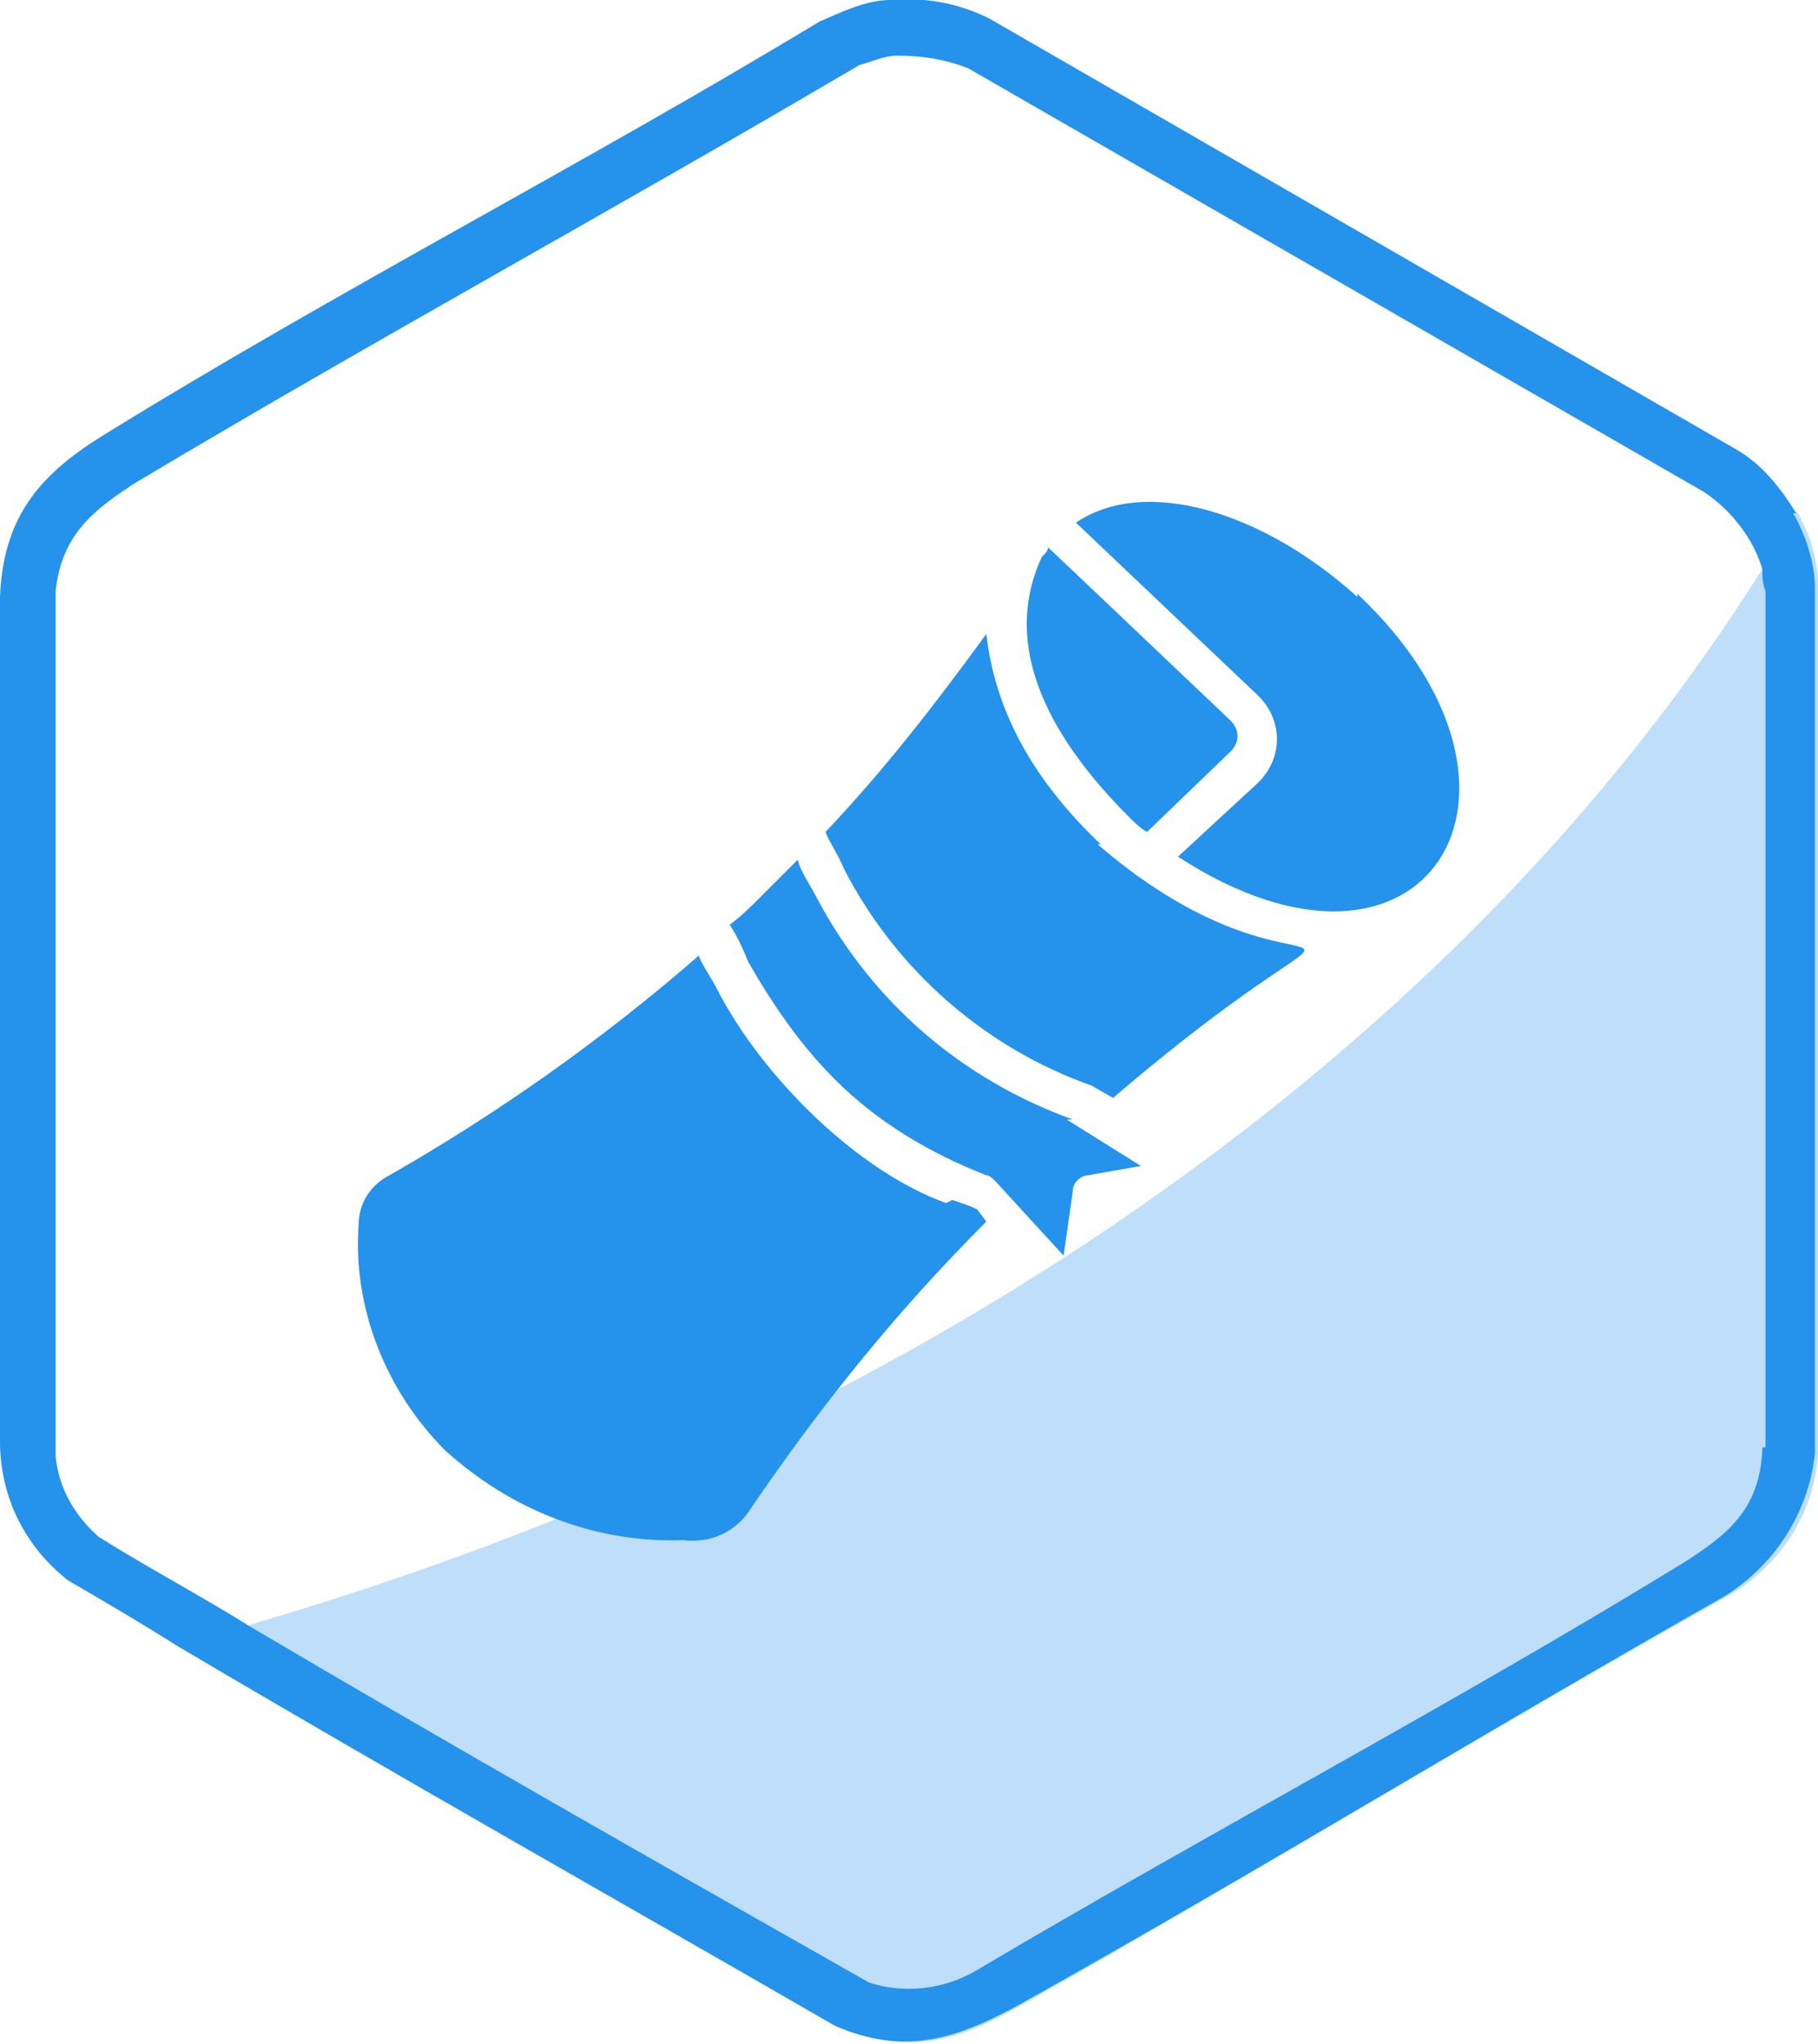
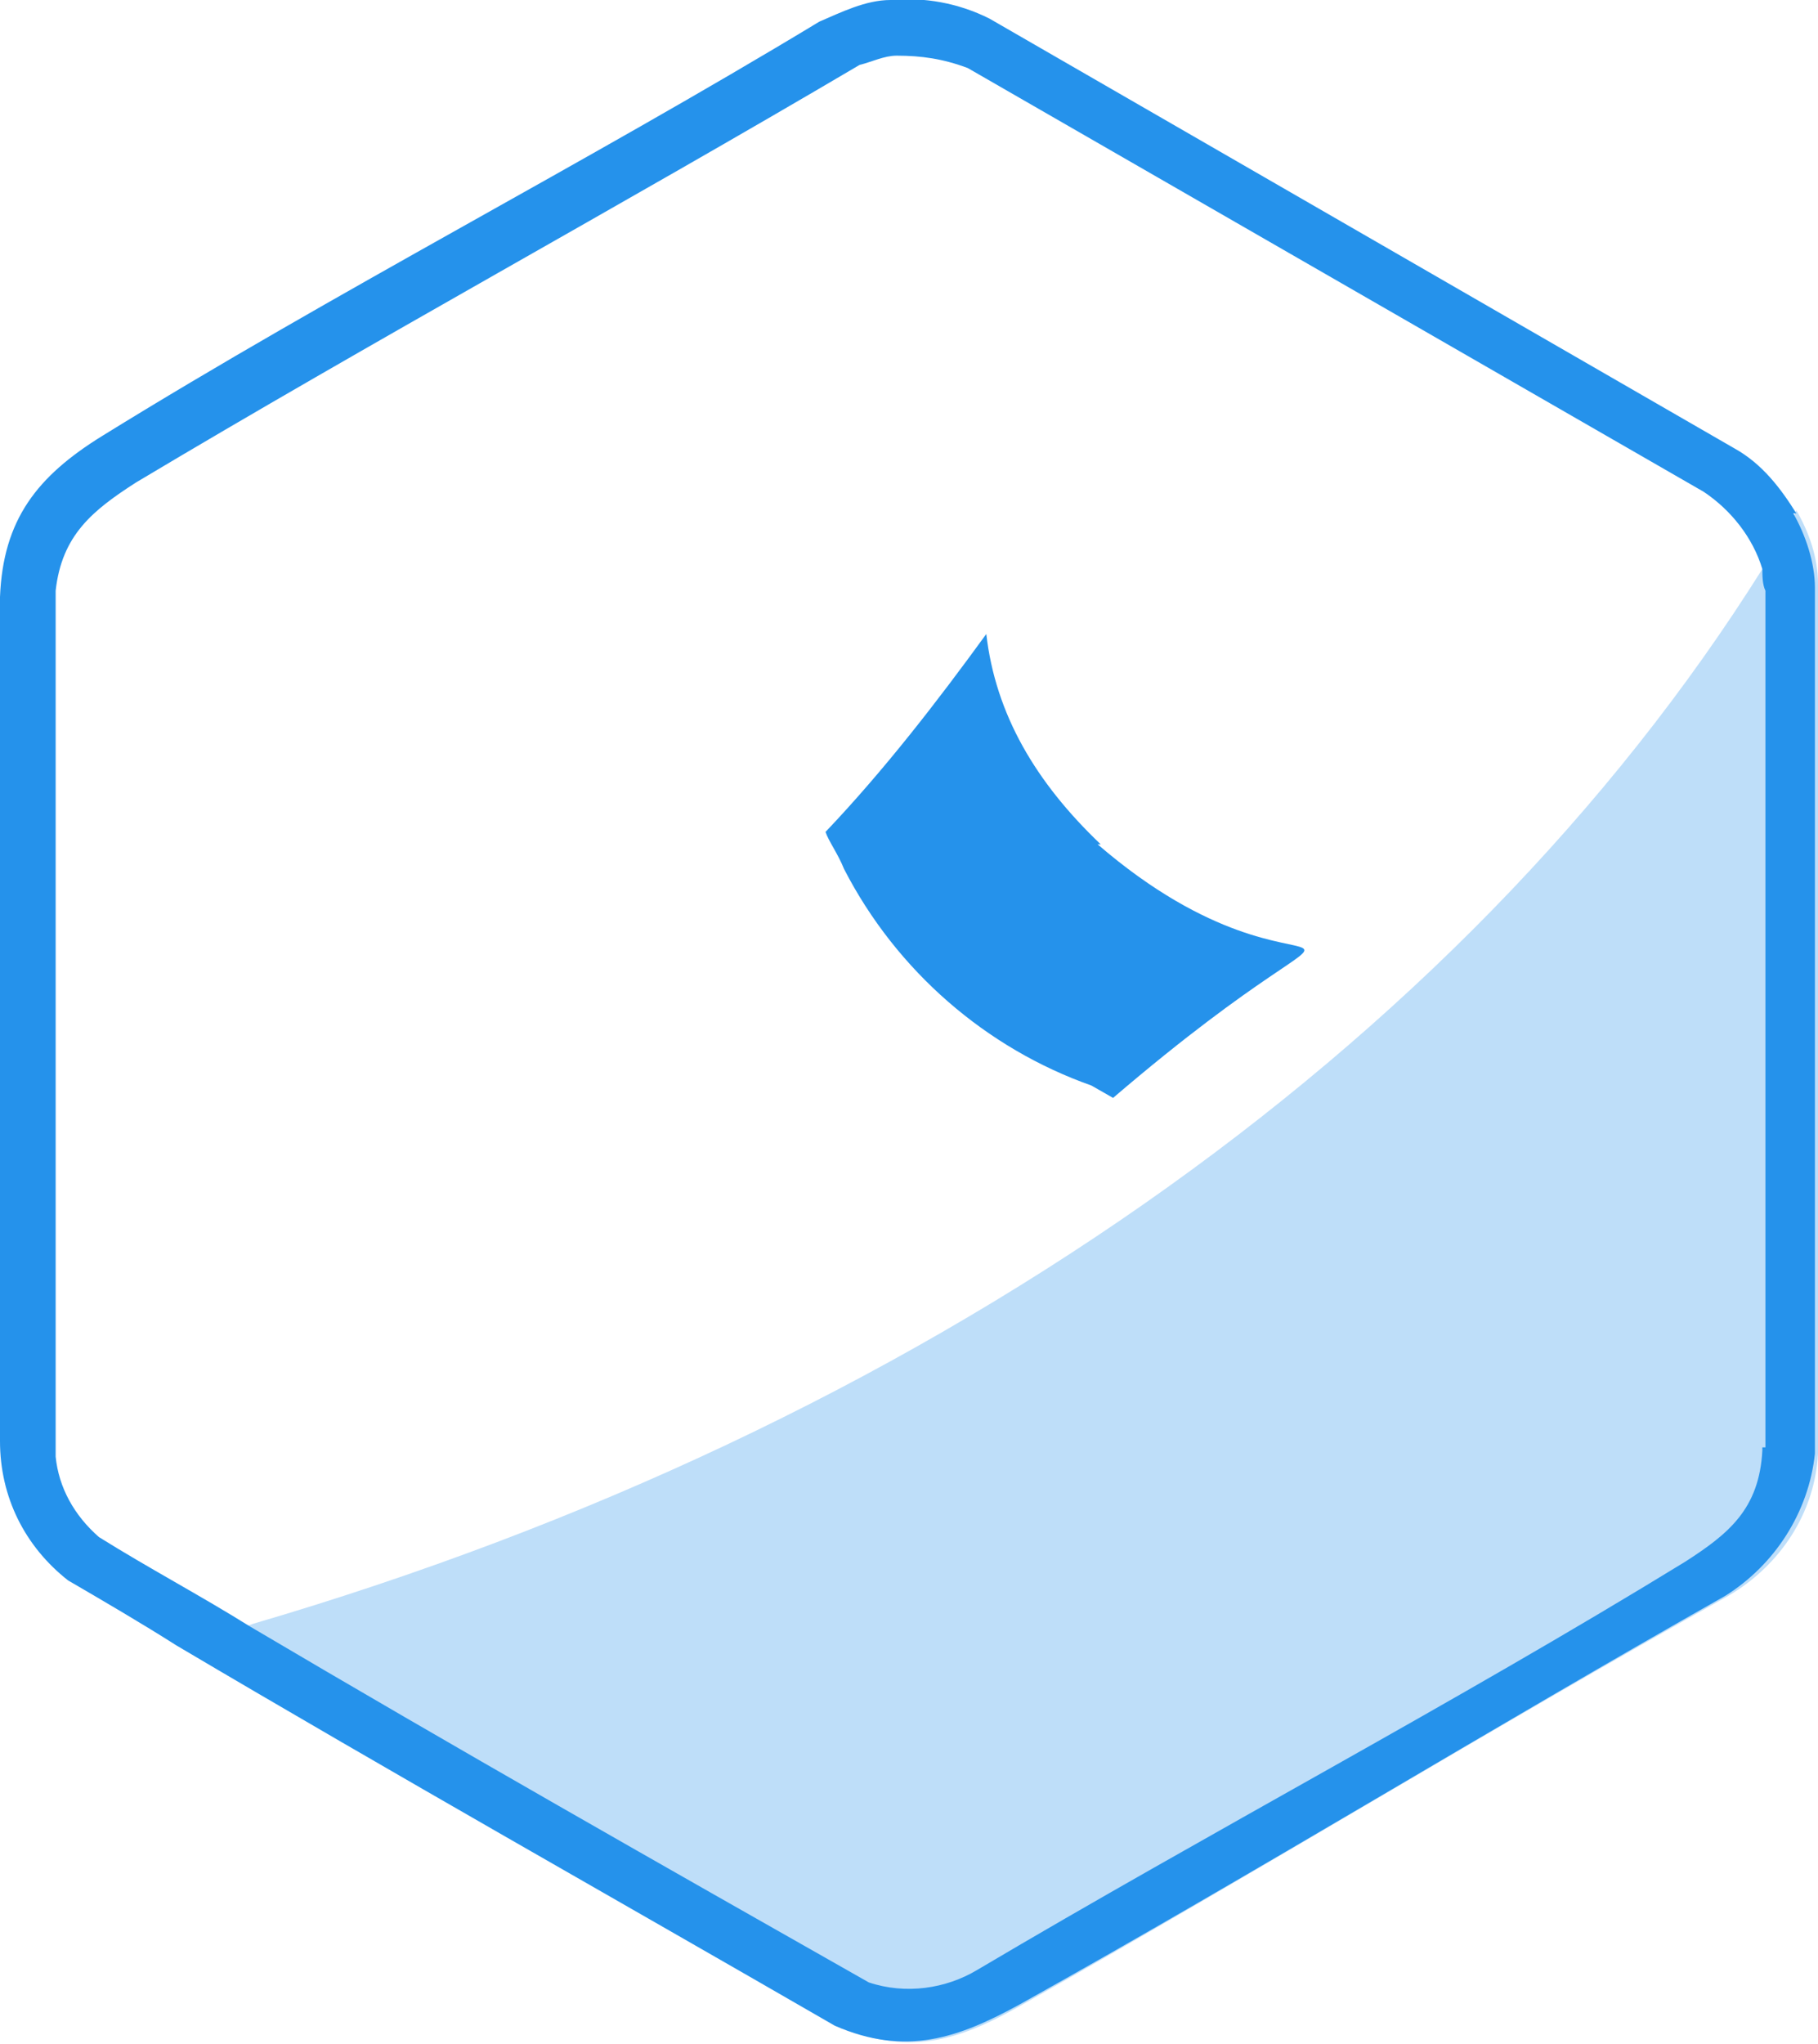
<svg xmlns="http://www.w3.org/2000/svg" id="Layer_2" viewBox="0 0 58.8 66.1">
  <defs>
    <style>.cls-1{isolation:isolate;opacity:.3;}.cls-1,.cls-2{fill:#2592eb;}</style>
  </defs>
  <g id="Layer_1-2">
    <path class="cls-1" d="M58.8,19v28c-.1,1.9-1.2,3.6-2.9,4.6-7.7,4.3-15.2,8.9-22.8,13.2-2.1,1.2-3.7,1.7-6,.7-7.1-4.1-14.3-8.1-21.3-12.3.8-.2,1.6-.4,2.4-.7,21.5-6.3,39-18.5,48.8-34.1.4-.6.8-1.2,1.1-1.9.4.7.7,1.5.7,2.4h0Z" />
    <path class="cls-2" d="M58.1,16.6c-.5-.8-1.1-1.6-2-2.1L32,.6c-1-.5-2.1-.7-3.2-.6-.8,0-1.6.4-2.3.7C18.9,5.3,10.9,9.4,3.3,14.1c-2.1,1.3-3.2,2.7-3.3,5.2v27.3c0,1.8.8,3.4,2.2,4.5,1.2.7,2.4,1.4,3.5,2.1,7.1,4.2,14.2,8.2,21.3,12.3,2.3,1,4,.4,6-.7,7.7-4.3,15.2-8.9,22.8-13.2,1.6-1,2.7-2.7,2.9-4.6v-28c0-.8-.3-1.7-.7-2.4h.1ZM57,46.9c-.1,1.9-1.1,2.7-2.5,3.6-7.5,4.6-15.3,8.7-22.9,13.2-1,.6-2.3.8-3.5.4-6.7-3.8-13.4-7.6-20-11.5-1.6-1-3.3-1.9-4.9-2.9-.8-.7-1.3-1.6-1.4-2.6v-28c.2-1.8,1.2-2.6,2.6-3.5,7.7-4.6,15.6-8.9,23.4-13.5.4-.1.8-.3,1.2-.3.8,0,1.5.1,2.3.4l23.8,13.7c.9.6,1.6,1.5,1.9,2.5,0,.2,0,.5.1.7v27.7h-.1Z" />
-     <path class="cls-2" d="M37.1,26.9l2.7-2.6c.3-.3.3-.7,0-1,0,0,0,0,0,0l-4-3.8-1.9-1.8c0,.1-.1.2-.2.3-1.4,3,.4,6,2.8,8.4.2.2.4.4.6.5h0Z" />
-     <path class="cls-2" d="M43.9,19.3c-3.1-2.8-6.9-3.9-9.1-2.4l5.9,5.6c.8.8.8,2,0,2.8,0,0,0,0,0,0l-2.6,2.4c8,5.2,12.6-2.1,5.8-8.5Z" />
    <path class="cls-2" d="M35.6,27.3c-2.1-2-3.4-4.2-3.7-6.8-1.6,2.2-3.3,4.4-5.2,6.4.1.3.4.7.6,1.2,1.7,3.3,4.6,5.8,8,7l.7.4c9.7-8.3,6.8-1.9-.5-8.2h0Z" />
-     <path class="cls-2" d="M30.6,38.9c-2.8-1-5.9-4-7.4-6.9-.2-.4-.5-.8-.6-1.1-3.1,2.7-6.5,5.1-10,7.1-.6.3-1,.9-1,1.6-.2,2.7.9,5.4,2.8,7.3,2.1,1.9,4.8,3,7.7,2.9.8.1,1.6-.2,2.1-.9,2.3-3.4,4.8-6.5,7.7-9.4l-.3-.4c-.2-.1-.5-.2-.8-.3h0Z" />
-     <path class="cls-2" d="M34.7,36.2c-3.6-1.3-6.5-3.8-8.3-7.2-.2-.4-.5-.8-.6-1.2-.4.4-.8.8-1.2,1.2s-.6.6-1,.9c.2.3.4.7.6,1.2.8,1.4,1.7,2.7,2.8,3.8,1.4,1.4,3.1,2.4,4.9,3.1.1,0,.2.1.3.2l2.2,2.4.3-2.1c0-.3.3-.5.5-.5l1.7-.3-2.4-1.5h0Z" />
  </g>
</svg>